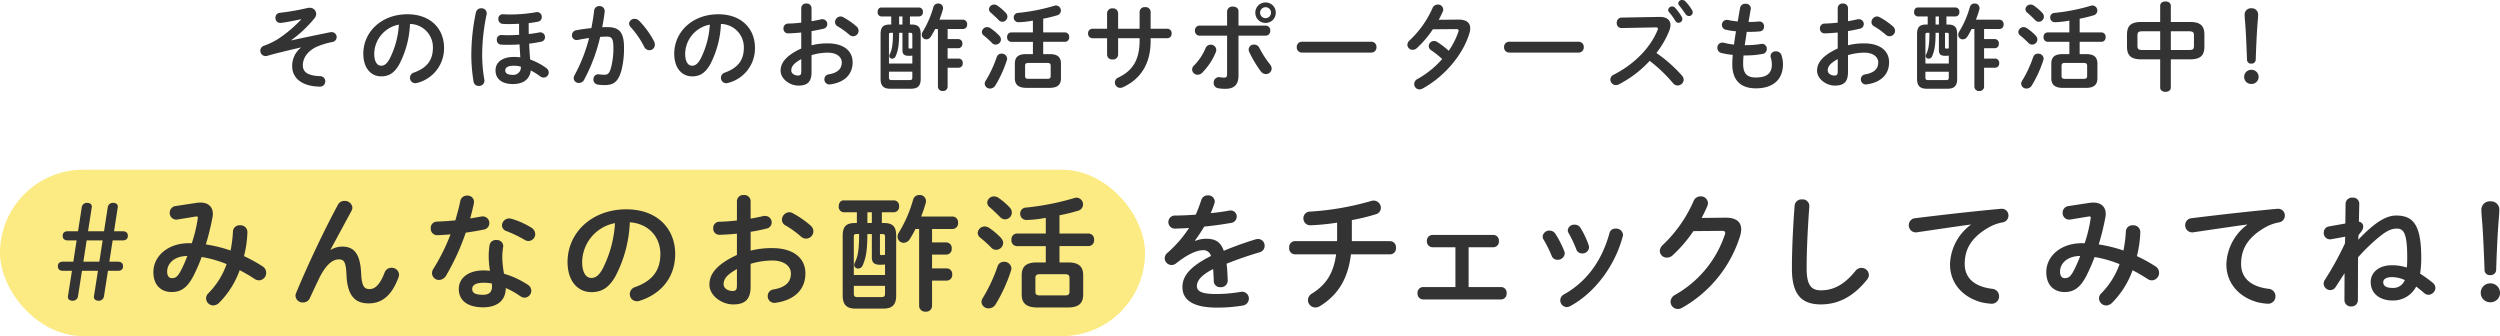
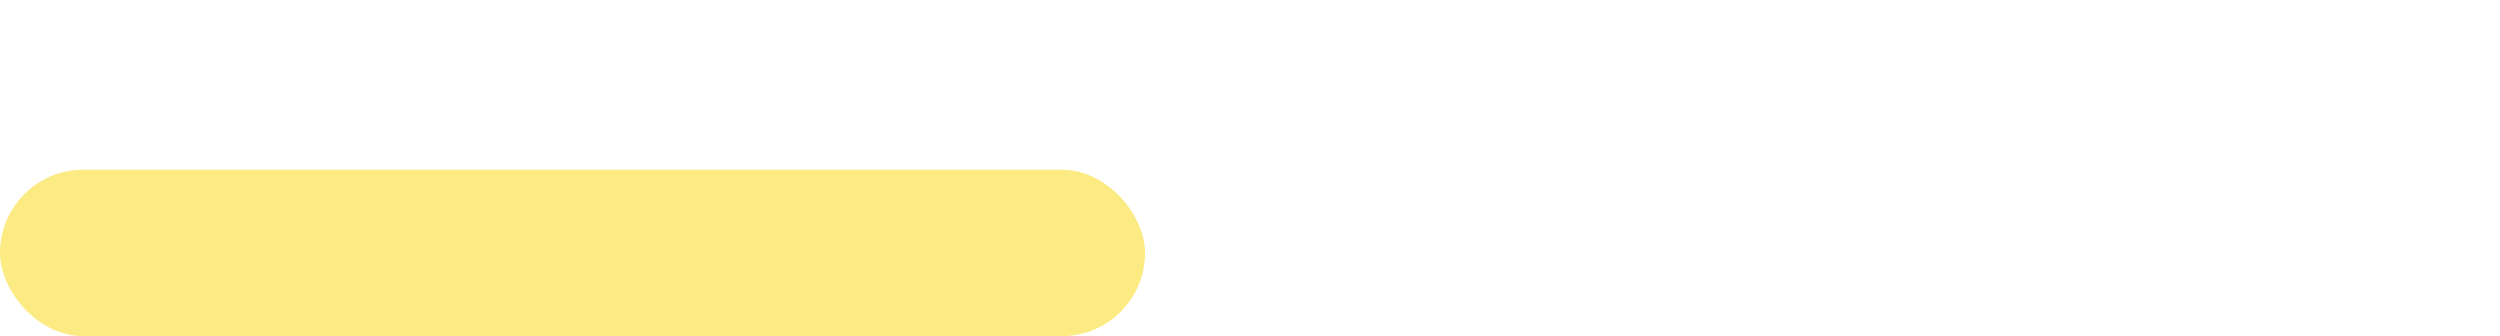
<svg xmlns="http://www.w3.org/2000/svg" width="630.992" height="84.84" viewBox="0 0 630.992 84.84">
  <g data-name="グループ 5249" transform="translate(-53 -8298.16)">
-     <path data-name="パス 3543" d="M129 8303.08a32.323 32.323 0 01-5.568 4.752 17.533 17.533 0 01-3.744 1.848 1.334 1.334 0 00-.984 1.272 1.341 1.341 0 001.32 1.368 1.631 1.631 0 00.456-.072c.816-.24 1.608-.456 2.448-.672a503.23 503.23 0 016-1.44l.024.048a5.894 5.894 0 00-2.208 4.656c0 3.12 2.568 5.112 6.912 5.184a1.324 1.324 0 001.444-1.344 1.291 1.291 0 00-1.32-1.3c-3.24-.12-4.344-1.1-4.344-2.76 0-1.488.84-3.336 3.336-4.584a19.02 19.02 0 014.1-1.272 1.263 1.263 0 001.1-1.248 1.256 1.256 0 00-1.32-1.248 1.168 1.168 0 00-.288.024c-3.984.816-6.816 1.392-9.84 2.064l-.024-.048a30.121 30.121 0 005.88-5.544 1.79 1.79 0 00.432-1.1 1.591 1.591 0 00-1.7-1.536 1.8 1.8 0 00-.5.048 61.124 61.124 0 01-7.032 1.224 1.2 1.2 0 00-1.056 1.248 1.224 1.224 0 001.2 1.3h.168c.936-.12 2.424-.36 5.088-.936zm20.184 14.352c1.848 0 3.264-.7 4.584-3.024a24.013 24.013 0 002.712-10.2 5.867 5.867 0 015.784 6c0 2.976-1.368 5.04-4.776 6.264a1.382 1.382 0 00-1.008 1.32 1.346 1.346 0 001.344 1.372 1.575 1.575 0 00.552-.1 8.99 8.99 0 006.7-8.856c0-4.776-3.384-8.448-9.24-8.448-6.6 0-11.136 4.488-11.136 9.96 0 3.744 2.036 5.712 4.484 5.712zm4.488-13.056a21.709 21.709 0 01-2.4 8.76c-.7 1.224-1.344 1.608-2.088 1.608-.864 0-1.728-.816-1.728-3.024a7.6 7.6 0 016.216-7.344zm32.76-.384c.84-.1 1.656-.216 2.352-.36a1.139 1.139 0 00.96-1.152 1.209 1.209 0 00-1.152-1.272.9.9 0 00-.24.024 37.3 37.3 0 01-7.008.576c-.48 0-.984-.048-1.464-.048a1.088 1.088 0 00-1.1 1.176 1.181 1.181 0 001.056 1.248c.648.048 1.008.048 1.512.048.84 0 1.752-.024 2.664-.072v.144c0 .888 0 1.776.024 2.64-.984.072-1.944.1-2.784.1-.72 0-1.152-.024-1.68-.048a1.132 1.132 0 00-1.176 1.224 1.121 1.121 0 001.032 1.2c.6.048 1.1.048 1.9.048.84 0 1.8-.024 2.808-.1.048 1.1.12 2.184.192 3.264a11.579 11.579 0 00-1.56-.1c-3.12 0-4.7 1.416-4.7 3.408 0 2.16 1.656 3.432 4.344 3.432 2.976 0 4.3-1.44 4.56-3.432a17.432 17.432 0 012.328 1.464 1.5 1.5 0 00.936.336 1.3 1.3 0 001.264-1.268 1.425 1.425 0 00-.672-1.176 15.82 15.82 0 00-4.008-2.112 73.26 73.26 0 01-.264-4.008 33.578 33.578 0 002.976-.48 1.164 1.164 0 001.032-1.152 1.2 1.2 0 00-1.176-1.224.985.985 0 00-.264.024c-.792.168-1.7.288-2.664.408-.024-.816-.024-1.632-.024-2.448zm-4.032 13.056c-1.224 0-1.872-.36-1.872-1.1 0-.7.528-1.2 2.232-1.2a6.6 6.6 0 011.7.24 1.879 1.879 0 01-2.06 2.06zm-9.288-15.744a52.38 52.38 0 00-1.152 10.944 43.361 43.361 0 00.552 6.456 1.311 1.311 0 001.344 1.152 1.355 1.355 0 001.416-1.344 1.076 1.076 0 00-.024-.264 36.336 36.336 0 01-.552-6.072 50.133 50.133 0 011.128-10.392 1.076 1.076 0 00.024-.264 1.286 1.286 0 00-1.368-1.272 1.348 1.348 0 00-1.368 1.056zm31.368 6.168a24.378 24.378 0 011.776-.072c1.152 0 1.56.576 1.56 2.736a19.219 19.219 0 01-.624 5.208c-.408 1.416-.84 1.68-1.68 1.68a11.372 11.372 0 01-1.32-.1c-.072 0-.144-.024-.192-.024a1.235 1.235 0 00-1.224 1.32 1.285 1.285 0 001.176 1.3 11.058 11.058 0 001.632.12c2.424 0 3.5-.984 4.272-3.744a22.355 22.355 0 00.644-5.732c0-3.768-1.128-5.16-4.2-5.16-.384 0-.816 0-1.3.024.264-1.32.48-2.664.624-3.96v-.168a1.252 1.252 0 00-1.344-1.2 1.257 1.257 0 00-1.32 1.128 54.433 54.433 0 01-.7 4.416c-1.272.144-2.592.312-3.816.552a1.245 1.245 0 00-1.08 1.248 1.153 1.153 0 001.152 1.224 1.369 1.369 0 00.312-.024c.912-.192 1.872-.36 2.856-.48a40.464 40.464 0 01-3.672 9.384 1.614 1.614 0 00-.216.744 1.247 1.247 0 001.32 1.2 1.449 1.449 0 001.3-.768 43.4 43.4 0 004.064-10.852zm9.792-4.1a1.605 1.605 0 00-1.1-.456 1.332 1.332 0 00-1.392 1.2 1.318 1.318 0 00.384.864 22.348 22.348 0 013.408 4.944 1.494 1.494 0 001.32.912 1.377 1.377 0 001.392-1.392 1.828 1.828 0 00-.192-.816 21.348 21.348 0 00-3.82-5.264zm13.392 14.064c1.848 0 3.264-.7 4.584-3.024a24.013 24.013 0 002.712-10.2 5.867 5.867 0 015.784 6c0 2.976-1.368 5.04-4.776 6.264a1.382 1.382 0 00-1.008 1.32 1.346 1.346 0 001.34 1.368 1.575 1.575 0 00.552-.1 8.99 8.99 0 006.7-8.856c0-4.776-3.384-8.448-9.24-8.448-6.6 0-11.136 4.488-11.136 9.96 0 3.744 2.04 5.712 4.488 5.712zm4.488-13.056a21.709 21.709 0 01-2.4 8.76c-.7 1.224-1.344 1.608-2.088 1.608-.864 0-1.728-.816-1.728-3.024a7.6 7.6 0 016.216-7.348zm25.68 1.632a36.09 36.09 0 002.976-.6 1.2 1.2 0 001.008-1.176 1.225 1.225 0 00-1.272-1.224 1.329 1.329 0 00-.432.048c-.672.168-1.464.312-2.28.456v-3.292a1.19 1.19 0 00-1.3-1.176 1.19 1.19 0 00-1.3 1.176v3.648c-1.2.144-2.352.216-3.312.24a1.163 1.163 0 00-1.176 1.248 1.158 1.158 0 001.176 1.224c.96-.024 2.112-.1 3.312-.216v4.032c-4.2 1.944-5.208 3.864-5.208 5.616.008 2.088 2.336 3.748 4.496 3.748 2.232 0 3.312-.912 3.312-3.408v-4.276a14.169 14.169 0 014.128-.624c2.28 0 3.5 1.128 3.5 2.448 0 1.56-.936 2.616-3.288 3.024a1.246 1.246 0 00-1.1 1.248 1.254 1.254 0 001.272 1.3.984.984 0 00.264-.024c3.5-.5 5.592-2.472 5.592-5.568 0-3-2.424-4.776-6.264-4.776a16.169 16.169 0 00-4.1.48zm-2.592 10.152c0 .6-.072 1.056-.768 1.056-.888.024-1.752-.48-1.752-1.248 0-.936.432-1.728 2.52-2.9zm10.536-13.68a1.306 1.306 0 00-.648-.168 1.441 1.441 0 00-1.368 1.416 1.2 1.2 0 00.672 1.08 18.469 18.469 0 012.9 2.088 1.464 1.464 0 00.984.408 1.4 1.4 0 001.392-1.368 1.488 1.488 0 00-.552-1.128 18.042 18.042 0 00-3.38-2.332zm23.952 3v14.588a1.12 1.12 0 001.224 1.056 1.107 1.107 0 001.224-1.056v-4.824h2.832a1.045 1.045 0 00.984-1.152 1.045 1.045 0 00-.984-1.152h-2.832v-2.616h2.736a1.045 1.045 0 00.988-1.152 1.045 1.045 0 00-.984-1.152h-2.736v-2.544h3.912a1.057 1.057 0 001.008-1.176 1.069 1.069 0 00-1.008-1.176h-5.976c.336-.864.624-1.728.864-2.568a1.123 1.123 0 00.048-.384 1.169 1.169 0 00-1.248-1.128 1.2 1.2 0 00-1.2.912 24.154 24.154 0 01-2.688 6.192 1.571 1.571 0 00-.24.792 1.152 1.152 0 001.148 1.152 1.388 1.388 0 001.152-.7 20.28 20.28 0 001.08-1.92zm-6.768 15.068c1.752 0 2.424-.792 2.424-2.5v-11.28c0-1.68-.576-2.424-2.328-2.424h-.384v-2.04H285a1.016 1.016 0 00.936-1.128 1 1 0 00-.936-1.124h-9.576c-.6 0-.912.552-.912 1.128a1.014 1.014 0 00.912 1.128h2.52v2.04h-.36c-1.752 0-2.328.744-2.328 2.424v11.28c0 1.68.672 2.5 2.424 2.5zm-4.944-2.188c-.48 0-.648-.168-.648-.648v-1.46h5.9v1.464c0 .5-.168.648-.648.648zm2.76-14.016h-.84v-2.04h.84zm0 2.088v4.416c0 1.008.48 1.392 1.56 1.392.384 0 .672-.024.936-.048v1.992h-5.9v-7.2c0-.432.1-.552.48-.552h.528c0 3.1-.264 4.32-.816 5.424a.978.978 0 00-.12.432.711.711 0 00.768.672.906.906 0 00.816-.552c.6-1.3.912-2.76.912-5.976zm1.536 0h.48c.384 0 .48.12.48.552v3.384a6.349 6.349 0 01-.648.048c-.24 0-.312-.048-.312-.336zm31.388 5.38H312c-1.968 0-2.856.72-2.856 2.448v3.624c0 1.728.984 2.448 2.952 2.448h5.736c1.752 0 2.952-.5 2.952-2.448v-3.624c0-1.728-.888-2.448-2.856-2.448H316.3v-3.1h5.544a1.069 1.069 0 001.008-1.176 1.078 1.078 0 00-1.008-1.2H316.3v-3.456a34.819 34.819 0 003.456-.84 1.257 1.257 0 001.008-1.2 1.275 1.275 0 00-1.224-1.3 1.359 1.359 0 00-.432.072 49.07 49.07 0 01-9.12 1.8 1.124 1.124 0 00-1.128 1.152 1.172 1.172 0 001.2 1.2 23.251 23.251 0 003.64-.404v2.976h-5.5a1.069 1.069 0 00-1 1.18 1.078 1.078 0 001.008 1.2h5.5zm-1.152 6.24c-.48 0-.816-.144-.816-.672v-2.664c0-.48.264-.672.816-.672h4.824c.552 0 .816.192.816.672v2.664c0 .48-.264.672-.816.672zm-7.968-5.52a29.9 29.9 0 01-2.78 5.976 1.411 1.411 0 00-.264.792 1.292 1.292 0 001.364 1.2 1.527 1.527 0 001.3-.74 29.775 29.775 0 002.928-6.408 1.359 1.359 0 00.072-.432 1.338 1.338 0 00-1.416-1.224 1.22 1.22 0 00-1.2.836zm.192-12.936a1.477 1.477 0 00-.84-.288 1.278 1.278 0 00-1.32 1.176 1.19 1.19 0 00.48.888c.552.456 1.3 1.176 1.944 1.824a1.3 1.3 0 00.96.456 1.3 1.3 0 001.272-1.272 1.4 1.4 0 00-.408-.984 13.551 13.551 0 00-2.084-1.8zm-1.772 5.688a1.537 1.537 0 00-.84-.288 1.34 1.34 0 00-1.344 1.224 1.157 1.157 0 00.5.912 23.51 23.51 0 012.064 1.872 1.228 1.228 0 00.912.408 1.344 1.344 0 001.348-1.272 1.433 1.433 0 00-.432-.984 12.666 12.666 0 00-2.208-1.872zm32.208 2.52h5.424v.552c0 4.992-1.8 7.656-5.352 9.36a1.383 1.383 0 00-.888 1.272 1.341 1.341 0 001.344 1.344 1.584 1.584 0 00.648-.144c4.368-1.968 7.032-5.808 7.032-11.64v-.744h4.2a1.108 1.108 0 001.1-1.2 1.108 1.108 0 00-1.1-1.2h-4.2v-4.272a1.248 1.248 0 00-1.392-1.172 1.248 1.248 0 00-1.392 1.176v4.272h-5.424v-3.936a1.251 1.251 0 00-1.392-1.2 1.251 1.251 0 00-1.392 1.2v3.936h-3.7a1.122 1.122 0 00-1.1 1.2 1.122 1.122 0 001.1 1.2h3.7v4.172a1.248 1.248 0 001.392 1.18 1.248 1.248 0 001.392-1.18zm30.384-.644h6.864a1.178 1.178 0 001.152-1.272 1.166 1.166 0 00-1.152-1.272h-6.864v-3.624c0-.792-.7-1.176-1.416-1.176a1.32 1.32 0 00-1.464 1.224v3.576h-6.96a1.166 1.166 0 00-1.152 1.268 1.178 1.178 0 001.152 1.276h6.96v9.72c0 .7-.216.864-.744.864a6.289 6.289 0 01-1.032-.1 1.076 1.076 0 00-.264-.024 1.362 1.362 0 00-1.344 1.44 1.333 1.333 0 001.128 1.368 10.374 10.374 0 001.848.144c2.088 0 3.288-.936 3.288-3.36zm6.84-8.376a2.546 2.546 0 00-2.592 2.564 2.552 2.552 0 002.592 2.592 2.546 2.546 0 002.568-2.592 2.541 2.541 0 00-2.568-2.568zm0 3.96a1.393 1.393 0 01-1.392-1.396 1.373 1.373 0 011.392-1.368 1.352 1.352 0 011.368 1.368 1.373 1.373 0 01-1.368 1.392zm-1.584 7.484a1.416 1.416 0 00-1.32-.816 1.278 1.278 0 00-1.368 1.224 1.563 1.563 0 00.14.624 29.359 29.359 0 002.88 4.848 1.664 1.664 0 001.344.744 1.434 1.434 0 001.444-1.392 1.794 1.794 0 00-.456-1.1 24.647 24.647 0 01-2.664-4.132zm-13.56.072a13.9 13.9 0 01-2.9 4.368 1.415 1.415 0 00-.5 1.056 1.382 1.382 0 001.412 1.296 1.6 1.6 0 001.128-.5 15.888 15.888 0 003.432-5.184 1.409 1.409 0 00.12-.6 1.342 1.342 0 00-1.392-1.3 1.371 1.371 0 00-1.3.864zm24.312-1.608a1.277 1.277 0 00-1.3 1.368 1.289 1.289 0 001.3 1.368h17.52a1.289 1.289 0 001.296-1.368 1.277 1.277 0 00-1.3-1.368zm34.536-5.544c.384-.7.72-1.368 1.008-2.04a1.377 1.377 0 00.12-.576 1.294 1.294 0 00-1.364-1.224 1.408 1.408 0 00-1.344.912 25.047 25.047 0 01-5.76 8.112 1.524 1.524 0 00-.58 1.128 1.313 1.313 0 001.344 1.272 1.548 1.548 0 001.056-.432 25.906 25.906 0 004.032-4.752l5.852-.048c.456 0 .648.12.648.384a.942.942 0 01-.072.336 19.352 19.352 0 01-2.424 4.752 22.015 22.015 0 00-2.88-2.208 1.5 1.5 0 00-.84-.264 1.323 1.323 0 00-1.32 1.272 1.264 1.264 0 00.6 1.056 22.062 22.062 0 012.788 2.232 23.328 23.328 0 01-6.192 5.016 1.449 1.449 0 00-.864 1.3 1.336 1.336 0 001.32 1.344 1.714 1.714 0 00.792-.216c5.328-2.88 10.128-8.352 11.808-13.92a4.283 4.283 0 00.216-1.272c0-1.44-1.008-2.232-3-2.208zm17.784 5.544a1.277 1.277 0 00-1.296 1.368 1.289 1.289 0 001.3 1.368h17.516a1.289 1.289 0 001.296-1.368 1.277 1.277 0 00-1.3-1.368zm28.32-6.1a1.246 1.246 0 00-1.176 1.344 1.2 1.2 0 001.2 1.3l8.592-.168c.408 0 .6.1.6.312a.9.9 0 01-.1.384c-1.9 4.656-6.1 8.736-11.088 11.256a1.334 1.334 0 00-.816 1.224 1.408 1.408 0 001.396 1.392 1.556 1.556 0 00.7-.168 27.763 27.763 0 007.824-5.952 37 37 0 015.9 5.64 1.5 1.5 0 001.152.576 1.53 1.53 0 001.536-1.44 1.686 1.686 0 00-.456-1.08 35.672 35.672 0 00-6.432-5.688 22.272 22.272 0 003.288-5.736 4.015 4.015 0 00.264-1.3c0-1.248-.912-2.064-2.688-2.064h-.144zm14.568-3.072a26.484 26.484 0 011.584 2.16 1.085 1.085 0 00.888.528.942.942 0 00.96-.936 1.291 1.291 0 00-.216-.648 12.089 12.089 0 00-1.656-2.136 1.111 1.111 0 00-.792-.336.935.935 0 00-.984.84.835.835 0 00.216.532zm-2.568 1.68a15.125 15.125 0 011.584 2.184.949.949 0 00.816.528.983.983 0 00.984-.96 1.061 1.061 0 00-.168-.576 12.815 12.815 0 00-1.68-2.256.962.962 0 00-.72-.336.98.98 0 00-1.008.888.8.8 0 00.192.532zm20.64-.72a.9.9 0 00.024-.24 1.212 1.212 0 00-1.344-1.128 1.281 1.281 0 00-1.368 1.008l-.6 3.456a22.353 22.353 0 01-2.472-.384 1.168 1.168 0 00-.288-.024 1.245 1.245 0 00-1.224 1.3 1.226 1.226 0 001.032 1.2 17.469 17.469 0 002.52.384 74.796 74.796 0 00-.5 3.36 19.606 19.606 0 01-2.544-.456 1.329 1.329 0 00-.432-.048 1.25 1.25 0 00-1.224 1.32 1.307 1.307 0 001.008 1.3 19.383 19.383 0 002.88.48 22.953 22.953 0 00-.12 2.424c0 4.1 2.232 6.024 5.976 6.024 4.032 0 6.816-1.992 6.816-6.1a7.2 7.2 0 00-.36-2.208 1.416 1.416 0 00-1.416-1.032 1.254 1.254 0 00-1.368 1.152 1.852 1.852 0 00.048.36 6.537 6.537 0 01.288 1.776c0 2.376-1.416 3.312-4.056 3.312-2.112 0-3.192-.888-3.192-3.48 0-.576.024-1.248.1-2.088h.672a22.478 22.478 0 004.164-.388 1.229 1.229 0 001.032-1.272 1.213 1.213 0 00-1.172-1.268.816.816 0 00-.24.024 23.01 23.01 0 01-3.768.312h-.384c.168-1.128.36-2.232.5-3.36h.672a25.244 25.244 0 002.664-.12 1.143 1.143 0 001.032-1.224 1.166 1.166 0 00-1.152-1.272h-.12a25.07 25.07 0 01-2.472.12h-.168zm24.552 5.52a36.09 36.09 0 002.976-.6 1.2 1.2 0 001.008-1.176 1.225 1.225 0 00-1.272-1.224 1.329 1.329 0 00-.432.048c-.672.168-1.464.312-2.28.456v-3.284a1.19 1.19 0 00-1.3-1.176 1.19 1.19 0 00-1.3 1.176v3.648c-1.2.144-2.352.216-3.312.24a1.163 1.163 0 00-1.176 1.248 1.158 1.158 0 001.176 1.224c.96-.024 2.112-.1 3.312-.216v4.032c-4.2 1.944-5.208 3.864-5.208 5.616.008 2.088 2.336 3.748 4.496 3.748 2.232 0 3.312-.912 3.312-3.408v-4.276a14.169 14.169 0 014.128-.624c2.28 0 3.5 1.128 3.5 2.448 0 1.56-.936 2.616-3.288 3.024a1.246 1.246 0 00-1.1 1.248 1.254 1.254 0 001.272 1.3.985.985 0 00.264-.024c3.5-.5 5.592-2.472 5.592-5.568 0-3-2.424-4.776-6.264-4.776a16.169 16.169 0 00-4.1.48zm-2.592 10.16c0 .6-.072 1.056-.768 1.056-.888.024-1.752-.48-1.752-1.248 0-.936.432-1.728 2.52-2.9zm10.536-13.68a1.306 1.306 0 00-.648-.168 1.441 1.441 0 00-1.368 1.416 1.2 1.2 0 00.672 1.08 18.468 18.468 0 012.9 2.088 1.464 1.464 0 00.984.408 1.4 1.4 0 001.392-1.368 1.488 1.488 0 00-.552-1.128 18.042 18.042 0 00-3.38-2.332zm23.952 3v14.588a1.12 1.12 0 001.224 1.056 1.107 1.107 0 001.224-1.056v-4.824h2.832a1.045 1.045 0 00.984-1.152 1.045 1.045 0 00-.984-1.152h-2.832v-2.616h2.736a1.045 1.045 0 00.984-1.152 1.045 1.045 0 00-.984-1.152h-2.736v-2.544h3.912a1.057 1.057 0 001.012-1.176 1.069 1.069 0 00-1.008-1.176h-5.976c.336-.864.624-1.728.864-2.568a1.123 1.123 0 00.048-.384 1.169 1.169 0 00-1.248-1.128 1.2 1.2 0 00-1.2.912 24.154 24.154 0 01-2.688 6.192 1.571 1.571 0 00-.24.792 1.152 1.152 0 001.152 1.152 1.388 1.388 0 001.152-.7 20.278 20.278 0 001.08-1.92zm-6.768 15.068c1.752 0 2.424-.792 2.424-2.5v-11.28c0-1.68-.576-2.424-2.328-2.424h-.384v-2.04h2.328a1.016 1.016 0 00.936-1.128 1 1 0 00-.936-1.128h-9.576c-.6 0-.912.552-.912 1.128a1.014 1.014 0 00.912 1.128h2.52v2.04h-.36c-1.752 0-2.328.744-2.328 2.424v11.28c0 1.68.672 2.5 2.424 2.5zm-4.944-2.188c-.48 0-.648-.168-.648-.648v-1.46h5.9v1.464c0 .5-.168.648-.648.648zm2.76-14.016h-.84v-2.04h.84zm0 2.088v4.416c0 1.008.48 1.392 1.56 1.392.384 0 .672-.024.936-.048v1.992h-5.9v-7.2c0-.432.1-.552.48-.552h.528c0 3.1-.264 4.32-.816 5.424a.978.978 0 00-.12.432.711.711 0 00.768.672.906.906 0 00.816-.552c.6-1.3.912-2.76.912-5.976zm1.536 0h.48c.384 0 .48.12.48.552v3.384a6.349 6.349 0 01-.648.048c-.24 0-.312-.048-.312-.336zm31.388 5.38h-1.7c-1.968 0-2.856.72-2.856 2.448v3.624c0 1.728.984 2.448 2.952 2.448h5.736c1.752 0 2.952-.5 2.952-2.448v-3.624c0-1.728-.888-2.448-2.856-2.448H577.9v-3.1h5.544a1.069 1.069 0 001.008-1.176 1.078 1.078 0 00-1.008-1.2H577.9v-3.456a34.818 34.818 0 003.456-.84 1.257 1.257 0 001.008-1.2 1.275 1.275 0 00-1.224-1.3 1.359 1.359 0 00-.432.072 49.07 49.07 0 01-9.12 1.8 1.124 1.124 0 00-1.128 1.152 1.172 1.172 0 001.2 1.2 23.251 23.251 0 003.64-.404v2.976h-5.5a1.069 1.069 0 00-1.008 1.176 1.078 1.078 0 001.008 1.2h5.5zm-1.152 6.24c-.48 0-.816-.144-.816-.672v-2.664c0-.48.264-.672.816-.672h4.824c.552 0 .816.192.816.672v2.664c0 .48-.264.672-.816.672zm-7.968-5.52a29.9 29.9 0 01-2.78 5.976 1.411 1.411 0 00-.264.792 1.292 1.292 0 001.368 1.2 1.527 1.527 0 001.296-.74 29.775 29.775 0 002.928-6.408 1.359 1.359 0 00.072-.432 1.338 1.338 0 00-1.416-1.224 1.22 1.22 0 00-1.2.836zm.192-12.936a1.477 1.477 0 00-.84-.288 1.278 1.278 0 00-1.32 1.176 1.19 1.19 0 00.48.888c.552.456 1.3 1.176 1.944 1.824a1.3 1.3 0 00.96.456 1.3 1.3 0 001.272-1.272 1.4 1.4 0 00-.408-.984 13.551 13.551 0 00-2.084-1.8zm-1.772 5.688a1.537 1.537 0 00-.84-.288 1.34 1.34 0 00-1.344 1.224 1.157 1.157 0 00.5.912 23.508 23.508 0 012.064 1.872 1.228 1.228 0 00.912.408 1.344 1.344 0 001.344-1.272 1.433 1.433 0 00-.432-.984 12.665 12.665 0 00-2.204-1.872zm33.624 7.848v7.128c0 .72.672 1.08 1.344 1.08s1.344-.36 1.344-1.08v-7.128h4.848c2.64 0 3.624-.984 3.624-3.216v-3c0-2.232-.984-3.216-3.624-3.216h-4.848v-4.1c0-.72-.672-1.08-1.344-1.08s-1.344.36-1.344 1.08v4.1h-4.752c-2.64 0-3.624.984-3.624 3.216v3c0 2.232.984 3.216 3.624 3.216zm-4.44-2.352c-1.008 0-1.3-.216-1.3-1.128v-2.472c0-.888.216-1.128 1.3-1.128h4.44v4.728zm7.128-4.728h4.536c1.08 0 1.3.24 1.3 1.128v2.472c0 .888-.216 1.128-1.3 1.128h-4.536zm18.816-1.392c.168 2.352.312 5.9.408 8.544a.99.99 0 001.08 1.008 1.031 1.031 0 001.128-1.008c.072-2.664.24-6.216.408-8.544.048-.7.192-2.136.192-2.784a1.575 1.575 0 00-1.68-1.632 1.588 1.588 0 00-1.728 1.632c0 .648.164 2.352.192 2.784zm1.512 11.112a1.788 1.788 0 00-1.824 1.8 1.768 1.768 0 001.824 1.776 1.768 1.768 0 001.824-1.776 1.788 1.788 0 00-1.824-1.8z" fill="#333" />
    <rect data-name="長方形 5704" width="289" height="42" rx="21" transform="translate(53 8341)" fill="#fcea82" />
-     <path data-name="パス 3544" d="M73.688 8366.512h4.032l-.992 6.336c0 .1-.032.16-.032.224 0 .64.48.992 1.184.992a1.312 1.312 0 001.376-1.216l.992-6.336h2.528c.832 0 1.28-.416 1.28-1.152s-.448-1.152-1.28-1.152H80.6l.832-5.376h2.56c.832 0 1.28-.416 1.28-1.152s-.448-1.152-1.28-1.152h-2.208l.928-5.984c0-.064.032-.16.032-.224 0-.608-.48-.96-1.152-.96a1.3 1.3 0 00-1.408 1.184l-.928 5.984h-4.032l.928-5.984c0-.064.032-.16.032-.224 0-.608-.48-.96-1.152-.96a1.3 1.3 0 00-1.408 1.184l-.928 5.984H70.1c-.832 0-1.28.416-1.28 1.152s.448 1.152 1.28 1.152h2.24l-.832 5.376h-2.624c-.832 0-1.28.416-1.28 1.152s.448 1.152 1.28 1.152h2.272l-.992 6.336c0 .1-.032.16-.032.224 0 .64.48.992 1.184.992a1.312 1.312 0 001.384-1.216zm.352-2.3l.832-5.376h4.032l-.832 5.376zm23.3-14.048a1.678 1.678 0 00-1.5 1.7 1.658 1.658 0 001.632 1.728 1.435 1.435 0 00.352-.032l4.48-.736c.448-.064.64-.032.64.256 0 .064-.032.16-.032.256a37.257 37.257 0 01-1.5 6.208h-.736c-5.344 0-8.96 3.3-8.96 7.3 0 3.3 1.952 5.024 4.608 5.024 2.3 0 3.968-1.024 5.6-4.256a45.453 45.453 0 001.976-4.588 28.917 28.917 0 016.3 1.792 19.814 19.814 0 01-4.64 7.392 1.755 1.755 0 00-.544 1.248 1.831 1.831 0 001.792 1.792 2.227 2.227 0 001.568-.736 22.353 22.353 0 005.12-8.16 42.646 42.646 0 013.776 2.212 1.993 1.993 0 001.12.352 1.88 1.88 0 001.792-1.92 1.873 1.873 0 00-.9-1.6 37.737 37.737 0 00-4.7-2.592 28.1 28.1 0 00.864-6.08 1.722 1.722 0 00-1.856-1.7 1.634 1.634 0 00-1.792 1.5 32.049 32.049 0 01-.608 4.864 35.536 35.536 0 00-6.24-1.536 62.787 62.787 0 001.7-6.944 3.513 3.513 0 00.064-.8c0-1.7-1.12-2.816-3.1-2.816a4.844 4.844 0 00-.96.064zm-.996 18.2c-.64 0-1.152-.512-1.152-1.664 0-2.016 1.76-3.9 5.088-3.936a33.886 33.886 0 01-1.632 3.712c-.864 1.604-1.376 1.888-2.304 1.888zm40.064-7.168l5.344-9.888a1.7 1.7 0 00.192-.768 1.894 1.894 0 00-2.016-1.664 1.782 1.782 0 00-1.632.96c-3.68 6.816-7.744 15.488-10.56 22.272a2.019 2.019 0 00-.16.7 1.822 1.822 0 001.92 1.7 1.854 1.854 0 001.7-1.088 324.37 324.37 0 012.336-4.96c1.568-3.264 3.3-4.832 4.992-4.832 1.312 0 1.792.672 1.92 3.84.224 5.472 2.272 7.264 5.6 7.264 3.456 0 5.856-2.08 7.52-6.5a2.535 2.535 0 00.16-.768 1.848 1.848 0 00-1.924-1.72 1.815 1.815 0 00-1.728 1.22c-1.12 2.912-2.336 4.16-3.776 4.16-1.216 0-1.984-.48-2.144-3.968-.224-4.992-1.824-6.752-4.768-6.752a5.377 5.377 0 00-2.912.832zm44.256 9.668a19.841 19.841 0 013.648 2.048 2.04 2.04 0 001.088.384 1.763 1.763 0 001.7-1.76 1.8 1.8 0 00-.864-1.5 22.266 22.266 0 00-6.016-2.784 24.332 24.332 0 01-.448-4.16 18.542 18.542 0 01.224-2.624c0-.1.032-.16.032-.256a1.613 1.613 0 00-1.792-1.472 1.561 1.561 0 00-1.664 1.28 17.377 17.377 0 00-.224 3.1 23.287 23.287 0 00.32 3.392 14.258 14.258 0 00-1.6-.1c-4.1 0-6.272 2.112-6.272 4.672 0 2.976 2.3 4.64 6.112 4.64 3.068.004 5.692-1.276 5.756-4.86zm-5.76 1.7c-2.08 0-2.72-.544-2.72-1.472 0-.864.7-1.568 2.944-1.568a11.279 11.279 0 012.016.192 6.427 6.427 0 01.032.8c0 1.404-.8 2.048-2.276 2.048zm-6.976-18.784c-1.632.16-3.232.256-4.672.32a1.562 1.562 0 00-1.536 1.664 1.637 1.637 0 001.664 1.76c.992-.032 2.144-.1 3.328-.224a49.037 49.037 0 01-4.32 8.7 1.993 1.993 0 00-.352 1.12 1.75 1.75 0 001.792 1.7 2.115 2.115 0 001.792-1.156 58.8 58.8 0 004.928-10.784 73.218 73.218 0 004.512-.768 1.645 1.645 0 001.44-1.632 1.658 1.658 0 00-1.664-1.7 1.435 1.435 0 00-.352.032c-.9.16-1.856.32-2.816.48.352-1.28.672-2.56.928-3.776a1.825 1.825 0 00.032-.416 1.589 1.589 0 00-1.728-1.568 1.671 1.671 0 00-1.728 1.376c-.32 1.604-.768 3.236-1.248 4.868zm14.208-.384a2.174 2.174 0 00-.608-.1 1.81 1.81 0 00-1.824 1.76 1.546 1.546 0 001.152 1.44 31.269 31.269 0 014.576 2.208 1.852 1.852 0 00.96.288 1.764 1.764 0 001.7-1.76 1.986 1.986 0 00-1.056-1.664 20.26 20.26 0 00-4.9-2.176zm20.1 18.5c2.464 0 4.352-.928 6.112-4.032a32.018 32.018 0 003.616-13.6c4.864.352 7.712 3.808 7.712 8 0 3.968-1.824 6.72-6.368 8.352a1.843 1.843 0 00-1.348 1.748 1.794 1.794 0 001.792 1.828 2.1 2.1 0 00.736-.128c5.5-1.76 8.928-6.016 8.928-11.808 0-6.368-4.512-11.264-12.32-11.264-8.8 0-14.848 5.984-14.848 13.28 0 4.992 2.72 7.616 5.984 7.616zm5.984-17.408a28.945 28.945 0 01-3.2 11.68c-.928 1.632-1.792 2.144-2.784 2.144-1.152 0-2.3-1.088-2.3-4.032a10.137 10.137 0 018.28-9.8zm34.24 2.176a48.119 48.119 0 003.968-.8 1.6 1.6 0 001.344-1.568 1.633 1.633 0 00-1.7-1.632 1.772 1.772 0 00-.576.064c-.9.224-1.952.416-3.04.608v-4.392a1.587 1.587 0 00-1.728-1.568 1.587 1.587 0 00-1.728 1.568v4.864c-1.6.192-3.136.288-4.416.32a1.551 1.551 0 00-1.568 1.664 1.544 1.544 0 001.568 1.632 60.896 60.896 0 004.416-.288v5.376c-5.6 2.592-6.944 5.152-6.944 7.488 0 2.784 3.1 4.992 5.984 4.992 2.976 0 4.416-1.216 4.416-4.544v-5.7a18.892 18.892 0 015.5-.832c3.04 0 4.672 1.5 4.672 3.264 0 2.08-1.248 3.488-4.384 4.032a1.662 1.662 0 00-1.472 1.664 1.671 1.671 0 001.7 1.728 1.313 1.313 0 00.352-.032c4.672-.672 7.456-3.3 7.456-7.424 0-4-3.232-6.368-8.352-6.368a21.558 21.558 0 00-5.472.64zm-3.46 13.528c0 .8-.1 1.408-1.024 1.408-1.184.032-2.336-.64-2.336-1.664 0-1.248.576-2.3 3.36-3.872zm14.048-18.24a1.742 1.742 0 00-.864-.224 1.922 1.922 0 00-1.824 1.888 1.6 1.6 0 00.9 1.44 24.625 24.625 0 013.872 2.784 1.952 1.952 0 001.312.544 1.872 1.872 0 001.856-1.82 1.984 1.984 0 00-.736-1.5 24.056 24.056 0 00-4.516-3.112zm31.936 4v19.456a1.494 1.494 0 001.632 1.408 1.476 1.476 0 001.632-1.408v-6.432h3.776a1.394 1.394 0 001.312-1.536 1.394 1.394 0 00-1.312-1.536h-3.776v-3.488h3.652a1.394 1.394 0 001.312-1.536 1.394 1.394 0 00-1.312-1.536h-3.648v-3.392h5.216a1.409 1.409 0 001.344-1.568 1.426 1.426 0 00-1.344-1.568H285.5c.448-1.152.832-2.3 1.152-3.424a1.5 1.5 0 00.064-.512 1.558 1.558 0 00-1.664-1.5 1.6 1.6 0 00-1.6 1.216 32.206 32.206 0 01-3.584 8.256 2.1 2.1 0 00-.32 1.056 1.536 1.536 0 001.536 1.536 1.85 1.85 0 001.536-.928 27.037 27.037 0 001.44-2.56zm-9.024 20.1c2.336 0 3.232-1.056 3.232-3.328v-15.04c0-2.24-.768-3.232-3.1-3.232h-.512v-2.72h3.1a1.355 1.355 0 001.248-1.5 1.338 1.338 0 00-1.248-1.5h-12.768c-.8 0-1.216.736-1.216 1.5a1.352 1.352 0 001.216 1.5h3.36v2.72h-.48c-2.336 0-3.1.992-3.1 3.232v15.04c0 2.24.9 3.328 3.232 3.328zm-6.592-2.912c-.64 0-.864-.224-.864-.864v-1.956h7.872v1.952c0 .672-.224.864-.864.864zm3.68-18.688h-1.12v-2.72h1.12zm0 2.784v5.888c0 1.344.64 1.856 2.08 1.856.512 0 .9-.032 1.248-.064v2.648H268.5v-9.6c0-.576.128-.736.64-.736h.7c0 4.128-.352 5.76-1.088 7.232a1.3 1.3 0 00-.16.576.947.947 0 001.024.9 1.209 1.209 0 001.088-.736c.8-1.728 1.216-3.68 1.216-7.968zm2.048 0h.64c.512 0 .64.16.64.736v4.512a8.465 8.465 0 01-.864.064c-.32 0-.416-.064-.416-.448zm41.856 7.168h-2.272c-2.624 0-3.808.96-3.808 3.264v4.832c0 2.3 1.312 3.264 3.936 3.264h7.648c2.336 0 3.936-.672 3.936-3.264v-4.836c0-2.3-1.184-3.264-3.808-3.264h-2.176v-4.128h7.392a1.426 1.426 0 001.344-1.568 1.437 1.437 0 00-1.344-1.6h-7.392v-4.608a46.425 46.425 0 004.608-1.12 1.676 1.676 0 001.344-1.6 1.7 1.7 0 00-1.632-1.728 1.812 1.812 0 00-.576.1 65.427 65.427 0 01-12.16 2.4 1.5 1.5 0 00-1.5 1.536 1.563 1.563 0 001.6 1.6 31 31 0 004.864-.544v3.968h-7.328a1.426 1.426 0 00-1.344 1.568 1.437 1.437 0 001.344 1.6h7.328zm-1.536 8.32c-.64 0-1.088-.192-1.088-.9v-3.552c0-.64.352-.9 1.088-.9h6.432c.736 0 1.088.256 1.088.9v3.552c0 .64-.352.9-1.088.9zm-10.624-7.36a39.861 39.861 0 01-3.712 7.964 1.881 1.881 0 00-.352 1.056 1.723 1.723 0 001.824 1.6 2.036 2.036 0 001.728-.992 39.7 39.7 0 003.9-8.544 1.812 1.812 0 00.1-.576 1.784 1.784 0 00-1.888-1.632 1.626 1.626 0 00-1.6 1.124zm.256-17.248a1.97 1.97 0 00-1.12-.384 1.7 1.7 0 00-1.76 1.568 1.586 1.586 0 00.64 1.184c.736.608 1.728 1.568 2.592 2.432a1.729 1.729 0 001.28.608 1.729 1.729 0 001.7-1.7 1.861 1.861 0 00-.544-1.312 18.068 18.068 0 00-2.788-2.4zm-2.368 7.584a2.05 2.05 0 00-1.12-.384 1.786 1.786 0 00-1.792 1.632 1.543 1.543 0 00.672 1.216 31.345 31.345 0 012.752 2.5 1.637 1.637 0 001.216.544 1.793 1.793 0 001.792-1.7 1.91 1.91 0 00-.576-1.312 16.887 16.887 0 00-2.944-2.5zm51.9 3.2c.768-1.024 1.568-2.24 2.368-3.552a89.46 89.46 0 006.784-.928 1.6 1.6 0 001.408-1.6 1.5 1.5 0 00-1.536-1.536 1.558 1.558 0 00-.384.032c-1.376.256-2.976.48-4.64.64a25.963 25.963 0 00.96-2.528 1.244 1.244 0 00.064-.48 1.626 1.626 0 00-1.76-1.472 1.628 1.628 0 00-1.632 1.152 45.454 45.454 0 01-1.408 3.712c-1.856.128-3.648.224-5.152.224a1.631 1.631 0 00-1.76 1.632 1.639 1.639 0 001.76 1.664c1.056-.032 2.208-.064 3.456-.16a30.129 30.129 0 01-5.408 6.24 1.868 1.868 0 00-.736 1.408 1.757 1.757 0 001.728 1.7 1.891 1.891 0 001.152-.416c3.04-2.432 5.376-3.3 6.56-3.3a1.957 1.957 0 012.24 1.44c-5.7 2.848-7.2 5.312-7.2 7.872 0 3.136 2.56 5.152 8.608 5.152a37.526 37.526 0 006.56-.512 1.765 1.765 0 001.6-1.728 1.706 1.706 0 00-1.728-1.76 1.435 1.435 0 00-.352.032 37.574 37.574 0 01-6.208.544c-3.68 0-4.832-.736-4.832-1.984 0-1.184.768-2.624 4.1-4.32.064.864.128 1.888.16 3.1a1.559 1.559 0 001.7 1.472 1.673 1.673 0 001.824-1.664c-.064-1.664-.128-3.072-.288-4.256 2.688-1.088 5.536-2.048 8.32-2.88a1.664 1.664 0 001.28-1.632 1.664 1.664 0 00-1.668-1.728 2.39 2.39 0 00-.64.1 83.391 83.391 0 00-8 2.88c-.832-2.368-2.272-3.04-4.48-3.04a7.664 7.664 0 00-2.752.544zm39.62-5.188a52.5 52.5 0 006.048-1.472 1.681 1.681 0 001.28-1.6 1.849 1.849 0 00-1.828-1.856 2.174 2.174 0 00-.608.1 70.458 70.458 0 01-15.392 2.68 1.668 1.668 0 00-1.728 1.7 1.732 1.732 0 001.76 1.76 56.526 56.526 0 006.752-.672v3.68c0 .352 0 .672-.032.992h-10.684a1.481 1.481 0 00-1.376 1.664 1.481 1.481 0 001.376 1.664h10.464c-.64 4.736-2.5 7.68-6.08 9.888a1.946 1.946 0 00-1.024 1.664 1.857 1.857 0 001.856 1.86 2.267 2.267 0 001.184-.352c4.384-2.72 7.04-6.656 7.808-13.056h9.952a1.5 1.5 0 001.408-1.664 1.5 1.5 0 00-1.408-1.664H394.2zm29.472 6.852h6.24a1.419 1.419 0 001.408-1.568 1.409 1.409 0 00-1.408-1.536h-15.36a1.428 1.428 0 00-1.408 1.536 1.438 1.438 0 001.408 1.568h5.792v10.044h-8.16a1.438 1.438 0 00-1.408 1.568 1.455 1.455 0 001.408 1.568h19.68a1.436 1.436 0 001.408-1.568 1.419 1.419 0 00-1.408-1.568h-8.192zm21.92-3.36a1.707 1.707 0 00-1.472-.84 1.671 1.671 0 00-1.76 1.472 1.415 1.415 0 00.224.768 30.991 30.991 0 012.048 4.128 1.517 1.517 0 001.472.992 1.738 1.738 0 001.824-1.56 1.812 1.812 0 00-.1-.576 24.6 24.6 0 00-2.236-4.388zm6.336-1.5a1.655 1.655 0 00-1.5-.832 1.592 1.592 0 00-1.728 1.4 1.392 1.392 0 00.224.736 28.048 28.048 0 011.92 4.064 1.509 1.509 0 001.472 1.056 1.673 1.673 0 001.76-1.536 1.775 1.775 0 00-.1-.544 22.478 22.478 0 00-2.048-4.352zm7.3 1.28c-1.892 6.936-5.7 12.216-11.428 15.448a1.722 1.722 0 00-.992 1.532 1.694 1.694 0 001.632 1.7 2.016 2.016 0 00.9-.256c6.14-3.328 11.228-10.044 13.244-17.6a2.2 2.2 0 00.064-.416 1.721 1.721 0 00-1.856-1.536 1.5 1.5 0 00-1.568 1.12zm23.26-3.82a36.482 36.482 0 001.44-3.008 2.184 2.184 0 00.16-.736 1.793 1.793 0 00-1.888-1.7 1.884 1.884 0 00-1.76 1.216 33.672 33.672 0 01-7.712 11.008 2.2 2.2 0 00-.8 1.536 1.75 1.75 0 001.792 1.7 2.107 2.107 0 001.472-.608 33.938 33.938 0 005.216-6.08l7.168-.064c.608 0 .864.16.864.512a1.256 1.256 0 01-.1.448 27.4 27.4 0 01-12.576 15.2 2.052 2.052 0 00-1.116 1.732 1.823 1.823 0 001.824 1.824 2.028 2.028 0 001.056-.288 31.472 31.472 0 0014.656-18.112 5.71 5.71 0 00.288-1.7c0-1.92-1.344-2.976-4-2.944zm22.784 12.8c0 6.656 2.528 9.024 7.3 9.024 4.16 0 8.032-1.728 11.68-6.272a1.9 1.9 0 00.448-1.184 1.847 1.847 0 00-1.888-1.76 1.938 1.938 0 00-1.536.8c-2.944 3.648-5.728 4.864-8.7 4.864-2.272 0-3.584-1.152-3.584-5.44 0-4.736.256-9.632.576-14.368.032-.352.1-1.184.1-1.536a1.67 1.67 0 00-1.856-1.6 1.72 1.72 0 00-1.856 1.6c-.364 4.708-.684 10.788-.684 15.872zm45.152-11.072a12.9 12.9 0 00-5.248 9.984c0 4.928 3.392 8.448 8.128 9.632a16.7 16.7 0 002.368.32 1.85 1.85 0 001.888-1.884 1.864 1.864 0 00-1.728-1.888c-4.48-.544-6.944-2.72-6.944-6.272 0-3.04 1.056-6.368 6.048-9.216a10.954 10.954 0 013.52-1.28 1.728 1.728 0 001.472-1.728 1.654 1.654 0 00-1.728-1.7h-.192c-6.656.608-14.912 1.536-21.568 2.368a1.74 1.74 0 00-1.664 1.76 1.773 1.773 0 001.792 1.824 1.2 1.2 0 00.32-.032c4.608-.672 9.7-1.44 13.536-1.952zm24.676-4.728a1.678 1.678 0 00-1.5 1.7 1.658 1.658 0 001.632 1.728 1.435 1.435 0 00.352-.032l4.48-.736c.448-.064.64-.032.64.256 0 .064-.032.16-.032.256a37.254 37.254 0 01-1.5 6.208h-.736c-5.344 0-8.96 3.3-8.96 7.3 0 3.3 1.952 5.024 4.608 5.024 2.3 0 3.968-1.024 5.6-4.256a45.449 45.449 0 001.984-4.576 28.917 28.917 0 016.3 1.792 19.815 19.815 0 01-4.64 7.392 1.755 1.755 0 00-.544 1.248 1.831 1.831 0 001.792 1.792 2.227 2.227 0 001.568-.736 22.353 22.353 0 005.12-8.16 42.643 42.643 0 013.768 2.2 1.993 1.993 0 001.12.352 1.88 1.88 0 001.792-1.92 1.873 1.873 0 00-.9-1.6 37.737 37.737 0 00-4.7-2.592 28.1 28.1 0 00.864-6.08 1.722 1.722 0 00-1.856-1.7 1.634 1.634 0 00-1.792 1.5 32.047 32.047 0 01-.608 4.864 35.536 35.536 0 00-6.24-1.536 62.791 62.791 0 001.7-6.944 3.513 3.513 0 00.064-.8c0-1.7-1.12-2.816-3.1-2.816a4.844 4.844 0 00-.96.064zm-1 18.2c-.64 0-1.152-.512-1.152-1.664 0-2.016 1.76-3.9 5.088-3.936a33.892 33.892 0 01-1.632 3.712c-.86 1.604-1.372 1.888-2.304 1.888zm46.08-13.472a12.9 12.9 0 00-5.248 9.984c0 4.928 3.392 8.448 8.128 9.632a16.7 16.7 0 002.368.32 1.85 1.85 0 001.892-1.884 1.864 1.864 0 00-1.728-1.888c-4.48-.544-6.944-2.72-6.944-6.272 0-3.04 1.056-6.368 6.048-9.216a10.954 10.954 0 013.52-1.28 1.728 1.728 0 001.472-1.728 1.654 1.654 0 00-1.728-1.7h-.192c-6.656.608-14.912 1.536-21.568 2.368a1.74 1.74 0 00-1.664 1.76 1.773 1.773 0 001.792 1.824 1.2 1.2 0 00.32-.032c4.608-.672 9.7-1.44 13.536-1.952zm28.1 2.592c1.024-1.184 1.184-1.6 1.184-2.176a1.177 1.177 0 00-1.088-1.184l.1-4.576a1.532 1.532 0 00-1.7-1.5 1.6 1.6 0 00-1.76 1.5l-.064 5.024-4.128.736a1.545 1.545 0 00-1.312 1.6 1.582 1.582 0 001.536 1.664 1.313 1.313 0 00.352-.032l3.52-.64-.064 1.7a78.405 78.405 0 01-5.056 9.184 1.81 1.81 0 00-.32.992 1.682 1.682 0 001.664 1.6 1.562 1.562 0 001.376-.8l2.24-3.456-.032 6.752a1.61 1.61 0 001.7 1.632 1.593 1.593 0 001.7-1.632l.032-10.752a46.911 46.911 0 015.28-5.12c1.28-1.024 2.72-2.112 4.384-2.144 1.888-.064 2.752 1.184 2.752 7.36 0 1.024-.032 1.824-.1 2.464a12.515 12.515 0 00-3.744-.576c-3.52 0-5.376 1.984-5.376 4.224 0 2.944 2.336 4.672 5.5 4.672a6.518 6.518 0 005.984-3.52c.7.544 1.408 1.12 2.08 1.7a1.551 1.551 0 00.992.384 1.843 1.843 0 001.788-1.732 1.755 1.755 0 00-.736-1.344 36.562 36.562 0 00-3.136-2.272 24.269 24.269 0 00.288-3.872c0-8.16-1.824-10.784-6.336-10.784-2.528 0-5.376 1.7-9.568 6.112zm8.576 13.344c-.992 0-2.3-.192-2.336-1.408-.032-.7.64-1.312 2.112-1.312a7.789 7.789 0 013.328.736 3.091 3.091 0 01-3.104 1.988zm22.688-15.964c.224 3.136.416 7.872.544 11.392a1.32 1.32 0 001.44 1.344 1.374 1.374 0 001.5-1.344c.1-3.552.32-8.288.544-11.392.064-.928.256-2.848.256-3.712a2.1 2.1 0 00-2.24-2.176 2.117 2.117 0 00-2.3 2.176c0 .864.224 3.136.256 3.712zm2.016 14.816a2.384 2.384 0 00-2.432 2.4 2.358 2.358 0 002.432 2.368 2.358 2.358 0 002.432-2.368 2.384 2.384 0 00-2.432-2.4z" fill="#333" />
  </g>
</svg>